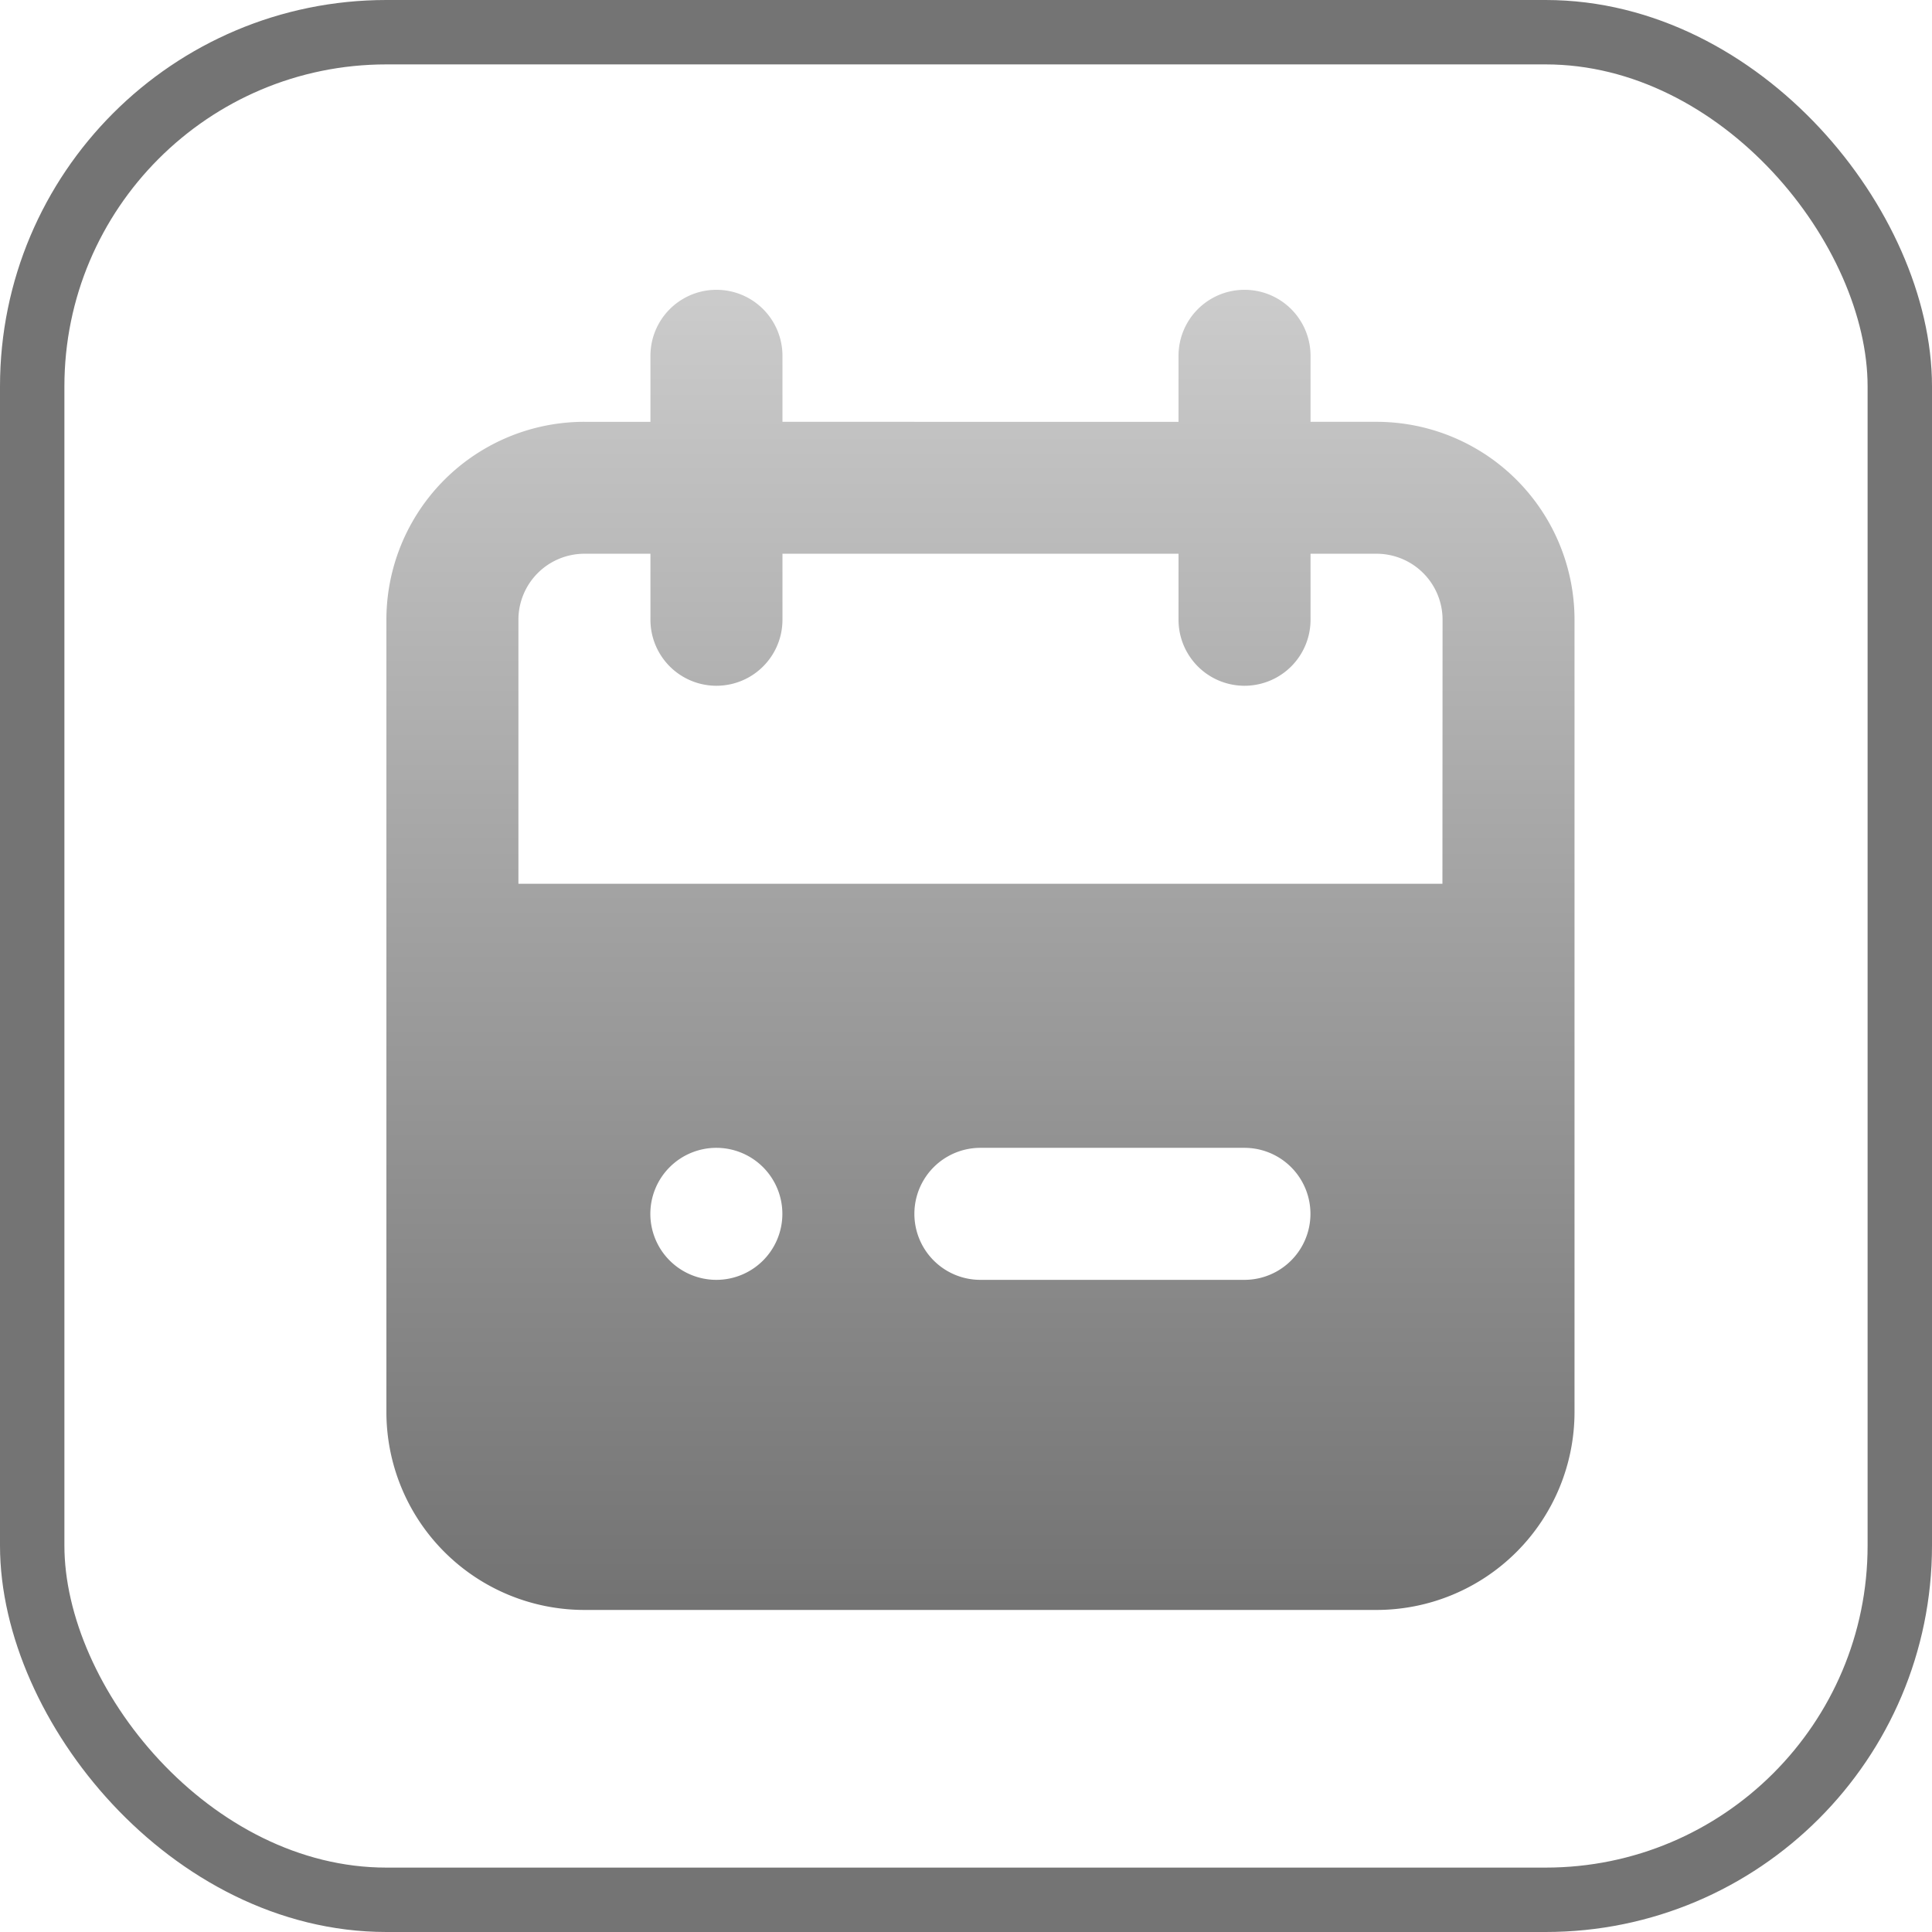
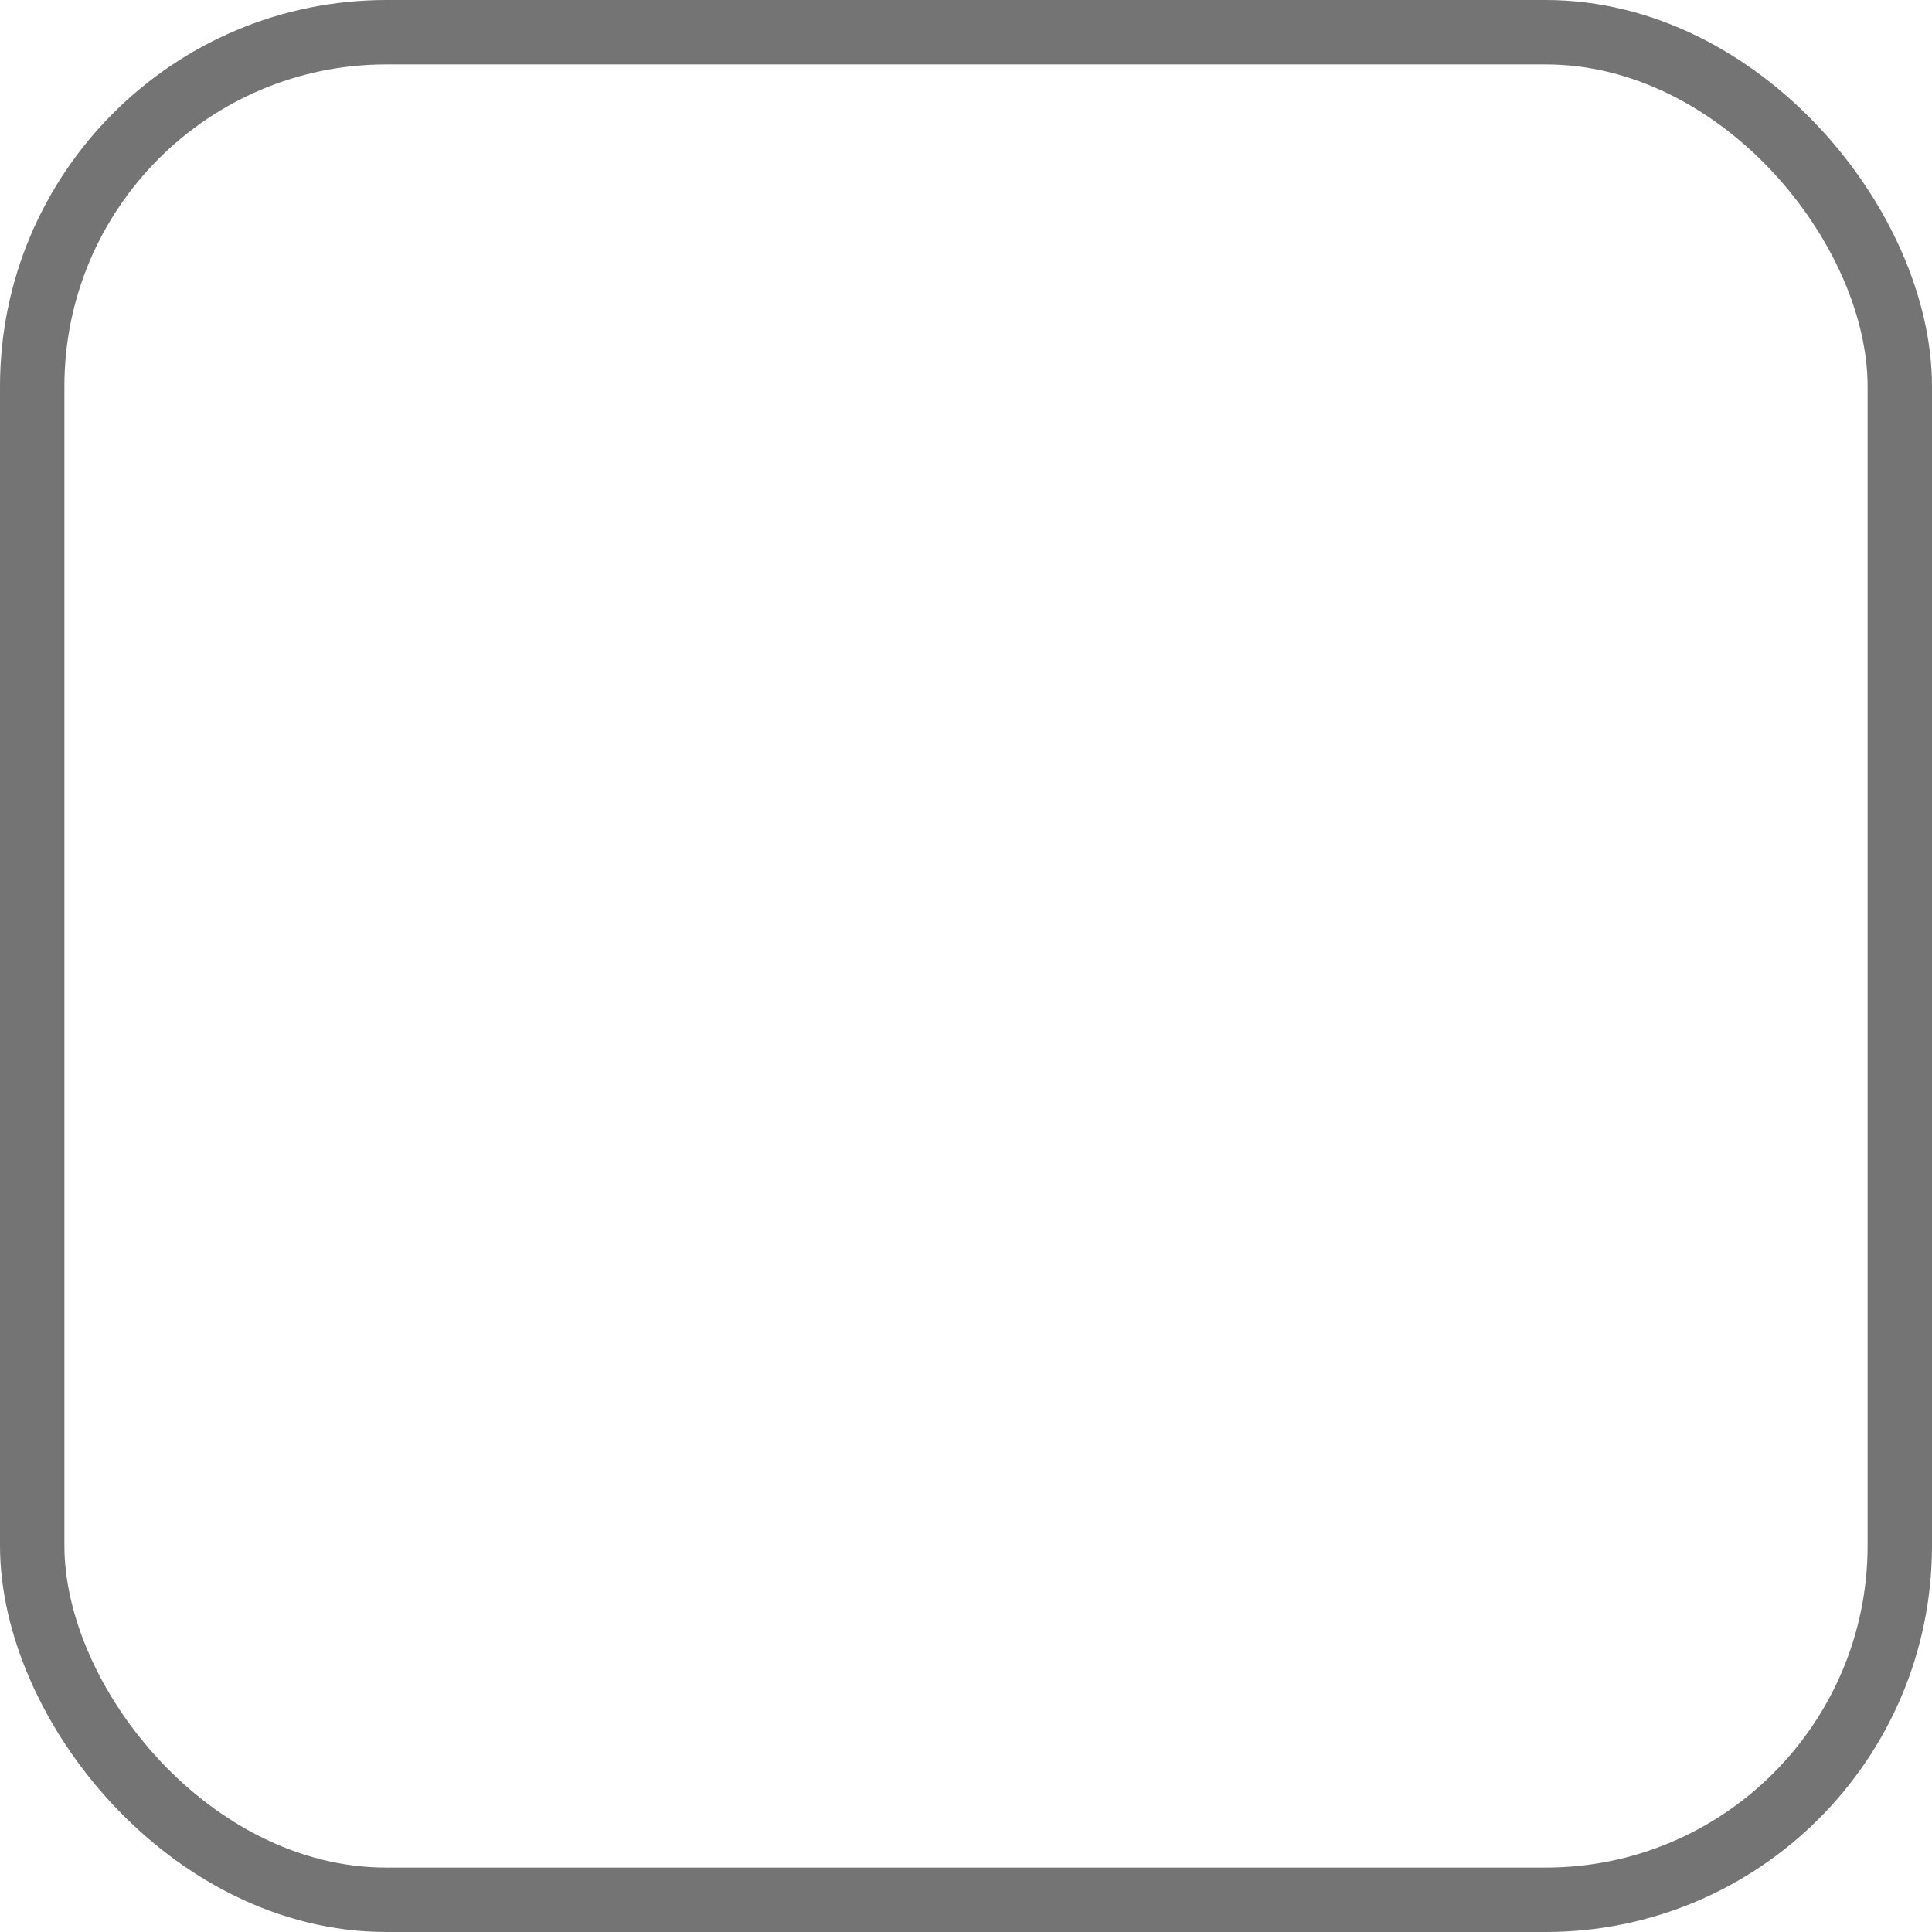
<svg xmlns="http://www.w3.org/2000/svg" width="60" height="60" viewBox="0 0 60 60">
  <defs>
    <linearGradient id="linear-gradient" x1="0.5" x2="0.5" y2="1" gradientUnits="objectBoundingBox">
      <stop offset="0" stop-color="#ccc" />
      <stop offset="1" stop-color="#727272" />
    </linearGradient>
  </defs>
  <g id="Group_100491" data-name="Group 100491" transform="translate(-987 -1743)">
    <g id="Rectangle_7" data-name="Rectangle 7" transform="translate(987 1743)" fill="none" stroke="#747474" stroke-width="2">
      <rect width="60" height="60" rx="12" stroke="none" />
      <rect x="1" y="1" width="58" height="58" rx="11" fill="none" />
    </g>
-     <path id="calendar_1_" data-name="calendar (1)" d="M158.747,89.433H156.7v-2.05a2.05,2.05,0,1,0-4.1,0v2.05H140.3v-2.05a2.05,2.05,0,0,0-4.1,0v2.05h-2.05A6.149,6.149,0,0,0,128,95.582v24.6a6.149,6.149,0,0,0,6.149,6.149h24.6a6.149,6.149,0,0,0,6.149-6.149v-24.6A6.149,6.149,0,0,0,158.747,89.433Zm-20.5,26.647a2.05,2.05,0,1,1,2.05-2.05A2.05,2.05,0,0,1,138.249,116.08Zm16.4,0h-8.2a2.05,2.05,0,1,1,0-4.1h8.2a2.05,2.05,0,0,1,0,4.1Zm6.149-12.3H132.1v-8.2a2.05,2.05,0,0,1,2.05-2.05h2.05v2.05a2.05,2.05,0,0,0,4.1,0v-2.05h12.3v2.05a2.05,2.05,0,0,0,4.1,0v-2.05h2.05a2.05,2.05,0,0,1,2.05,2.05Z" transform="translate(871 1666.667)" fill="url(#linear-gradient)" />
  </g>
</svg>